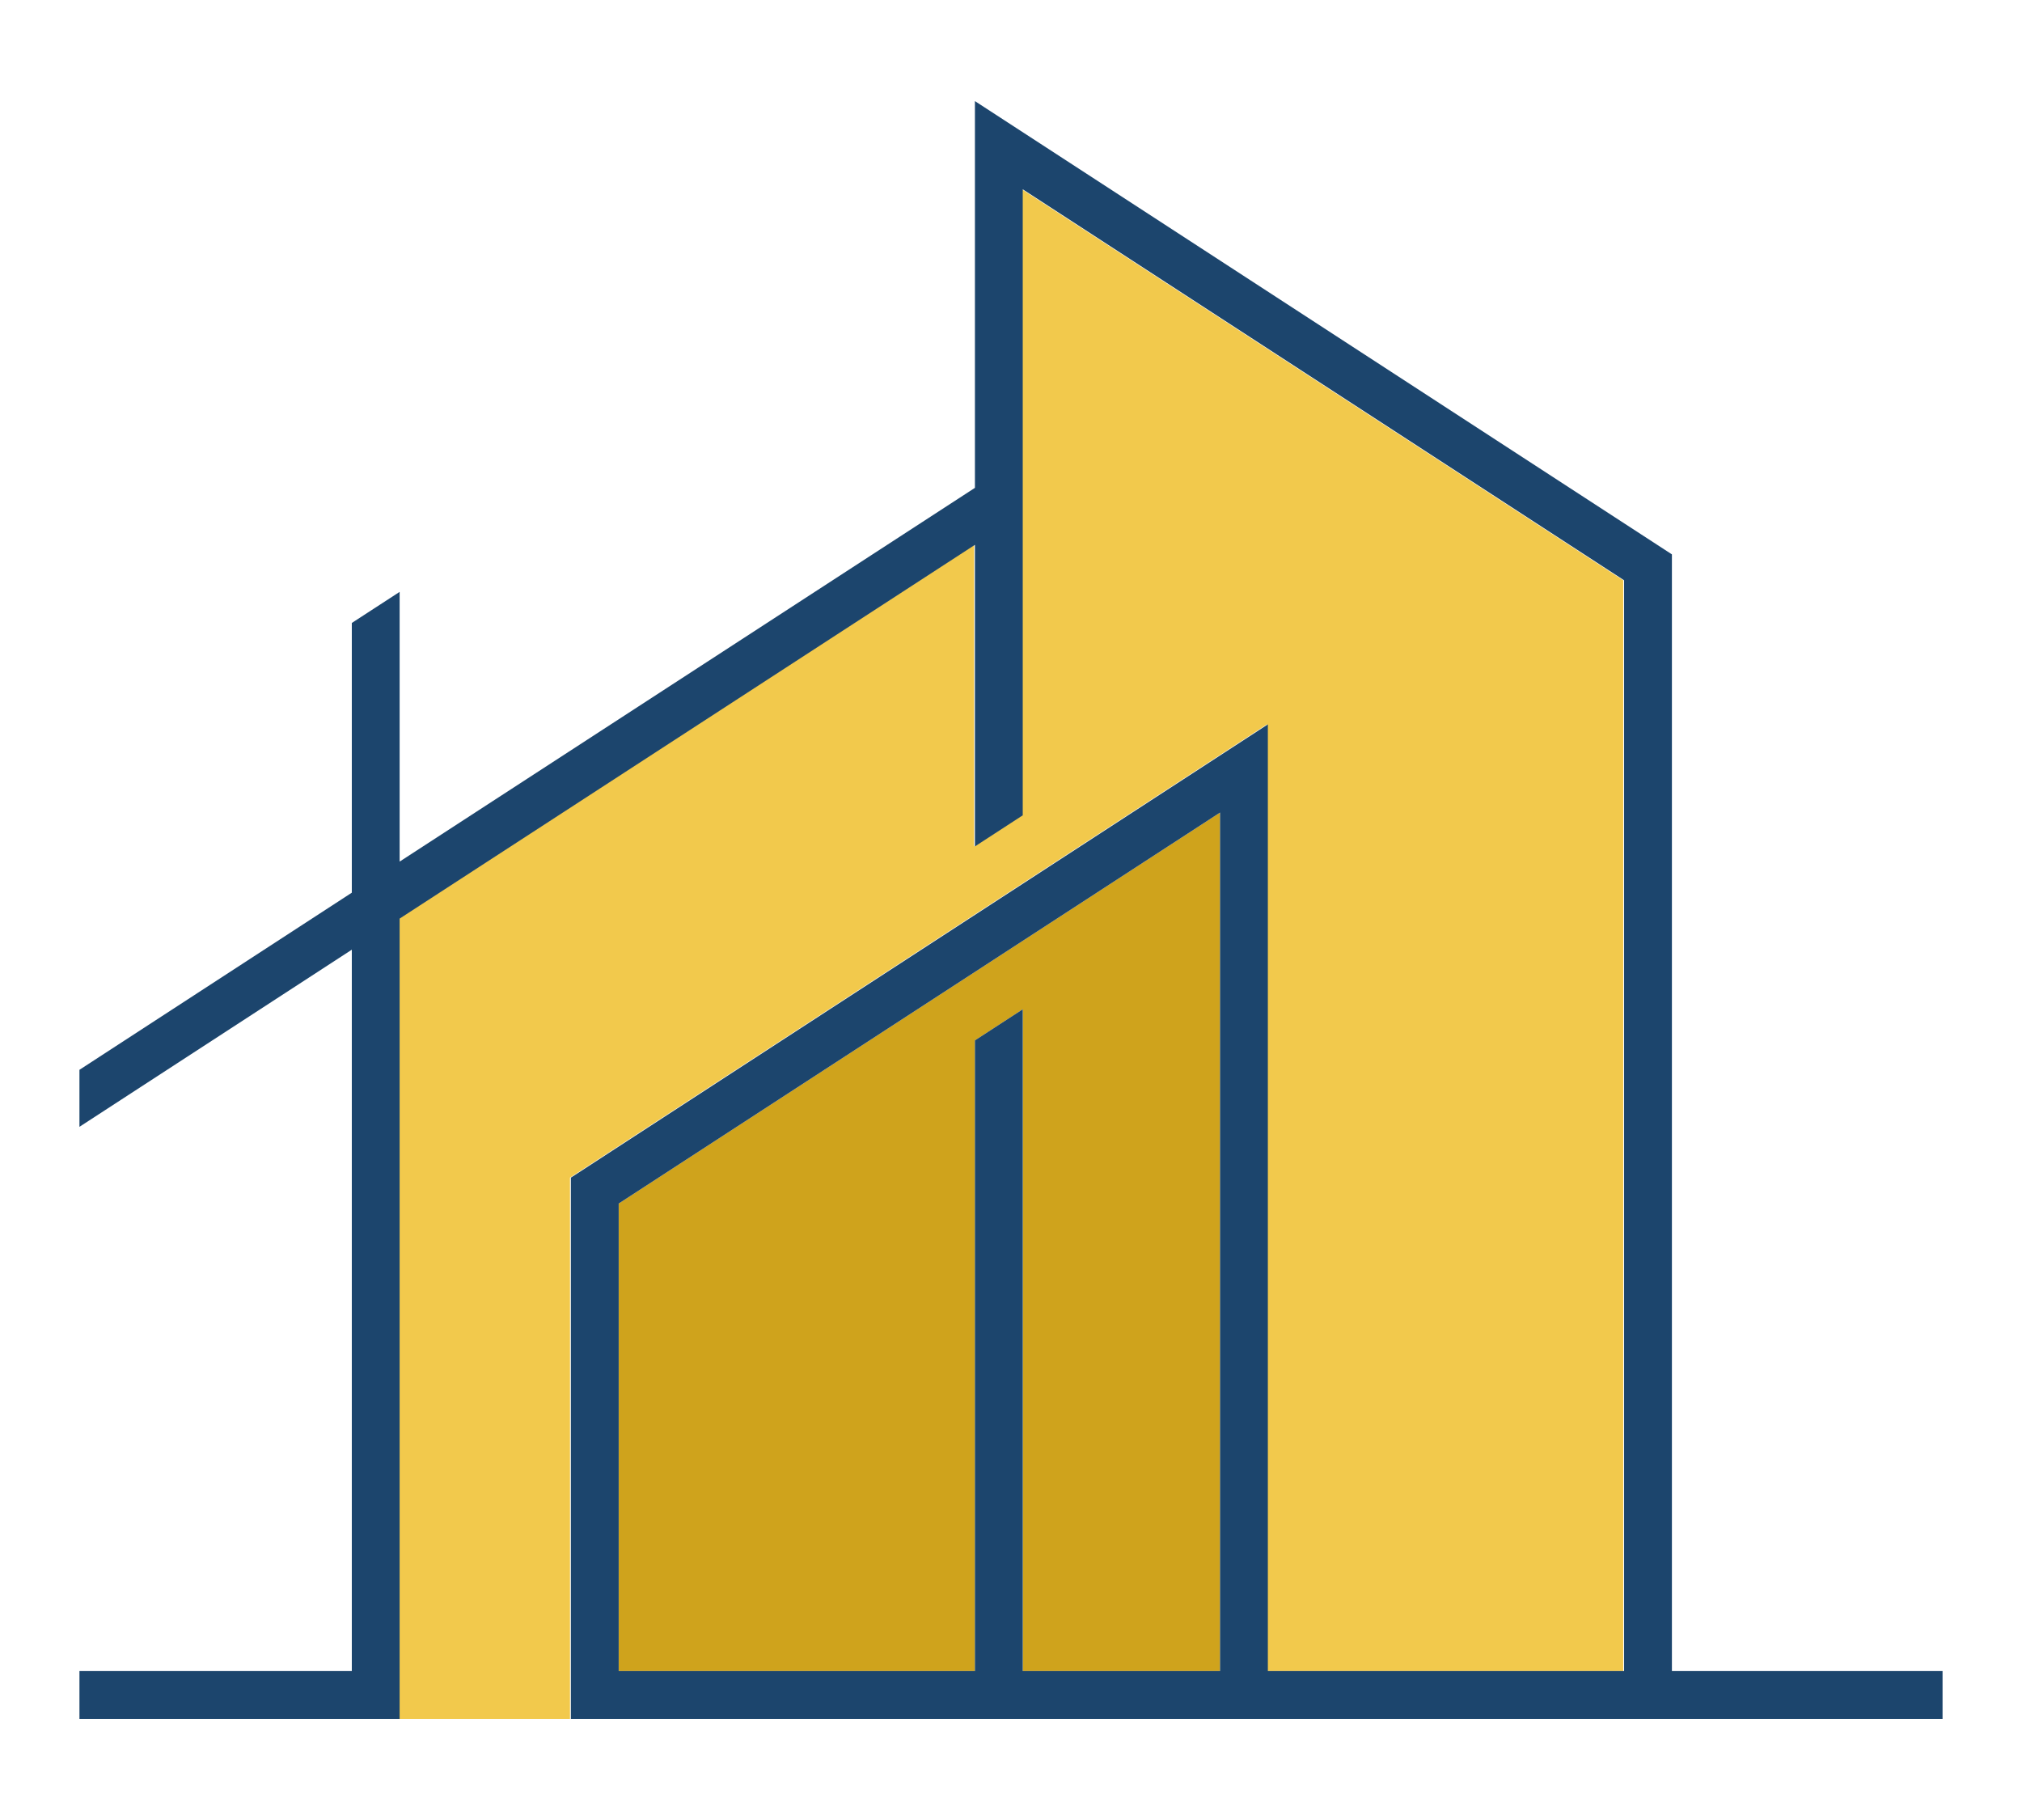
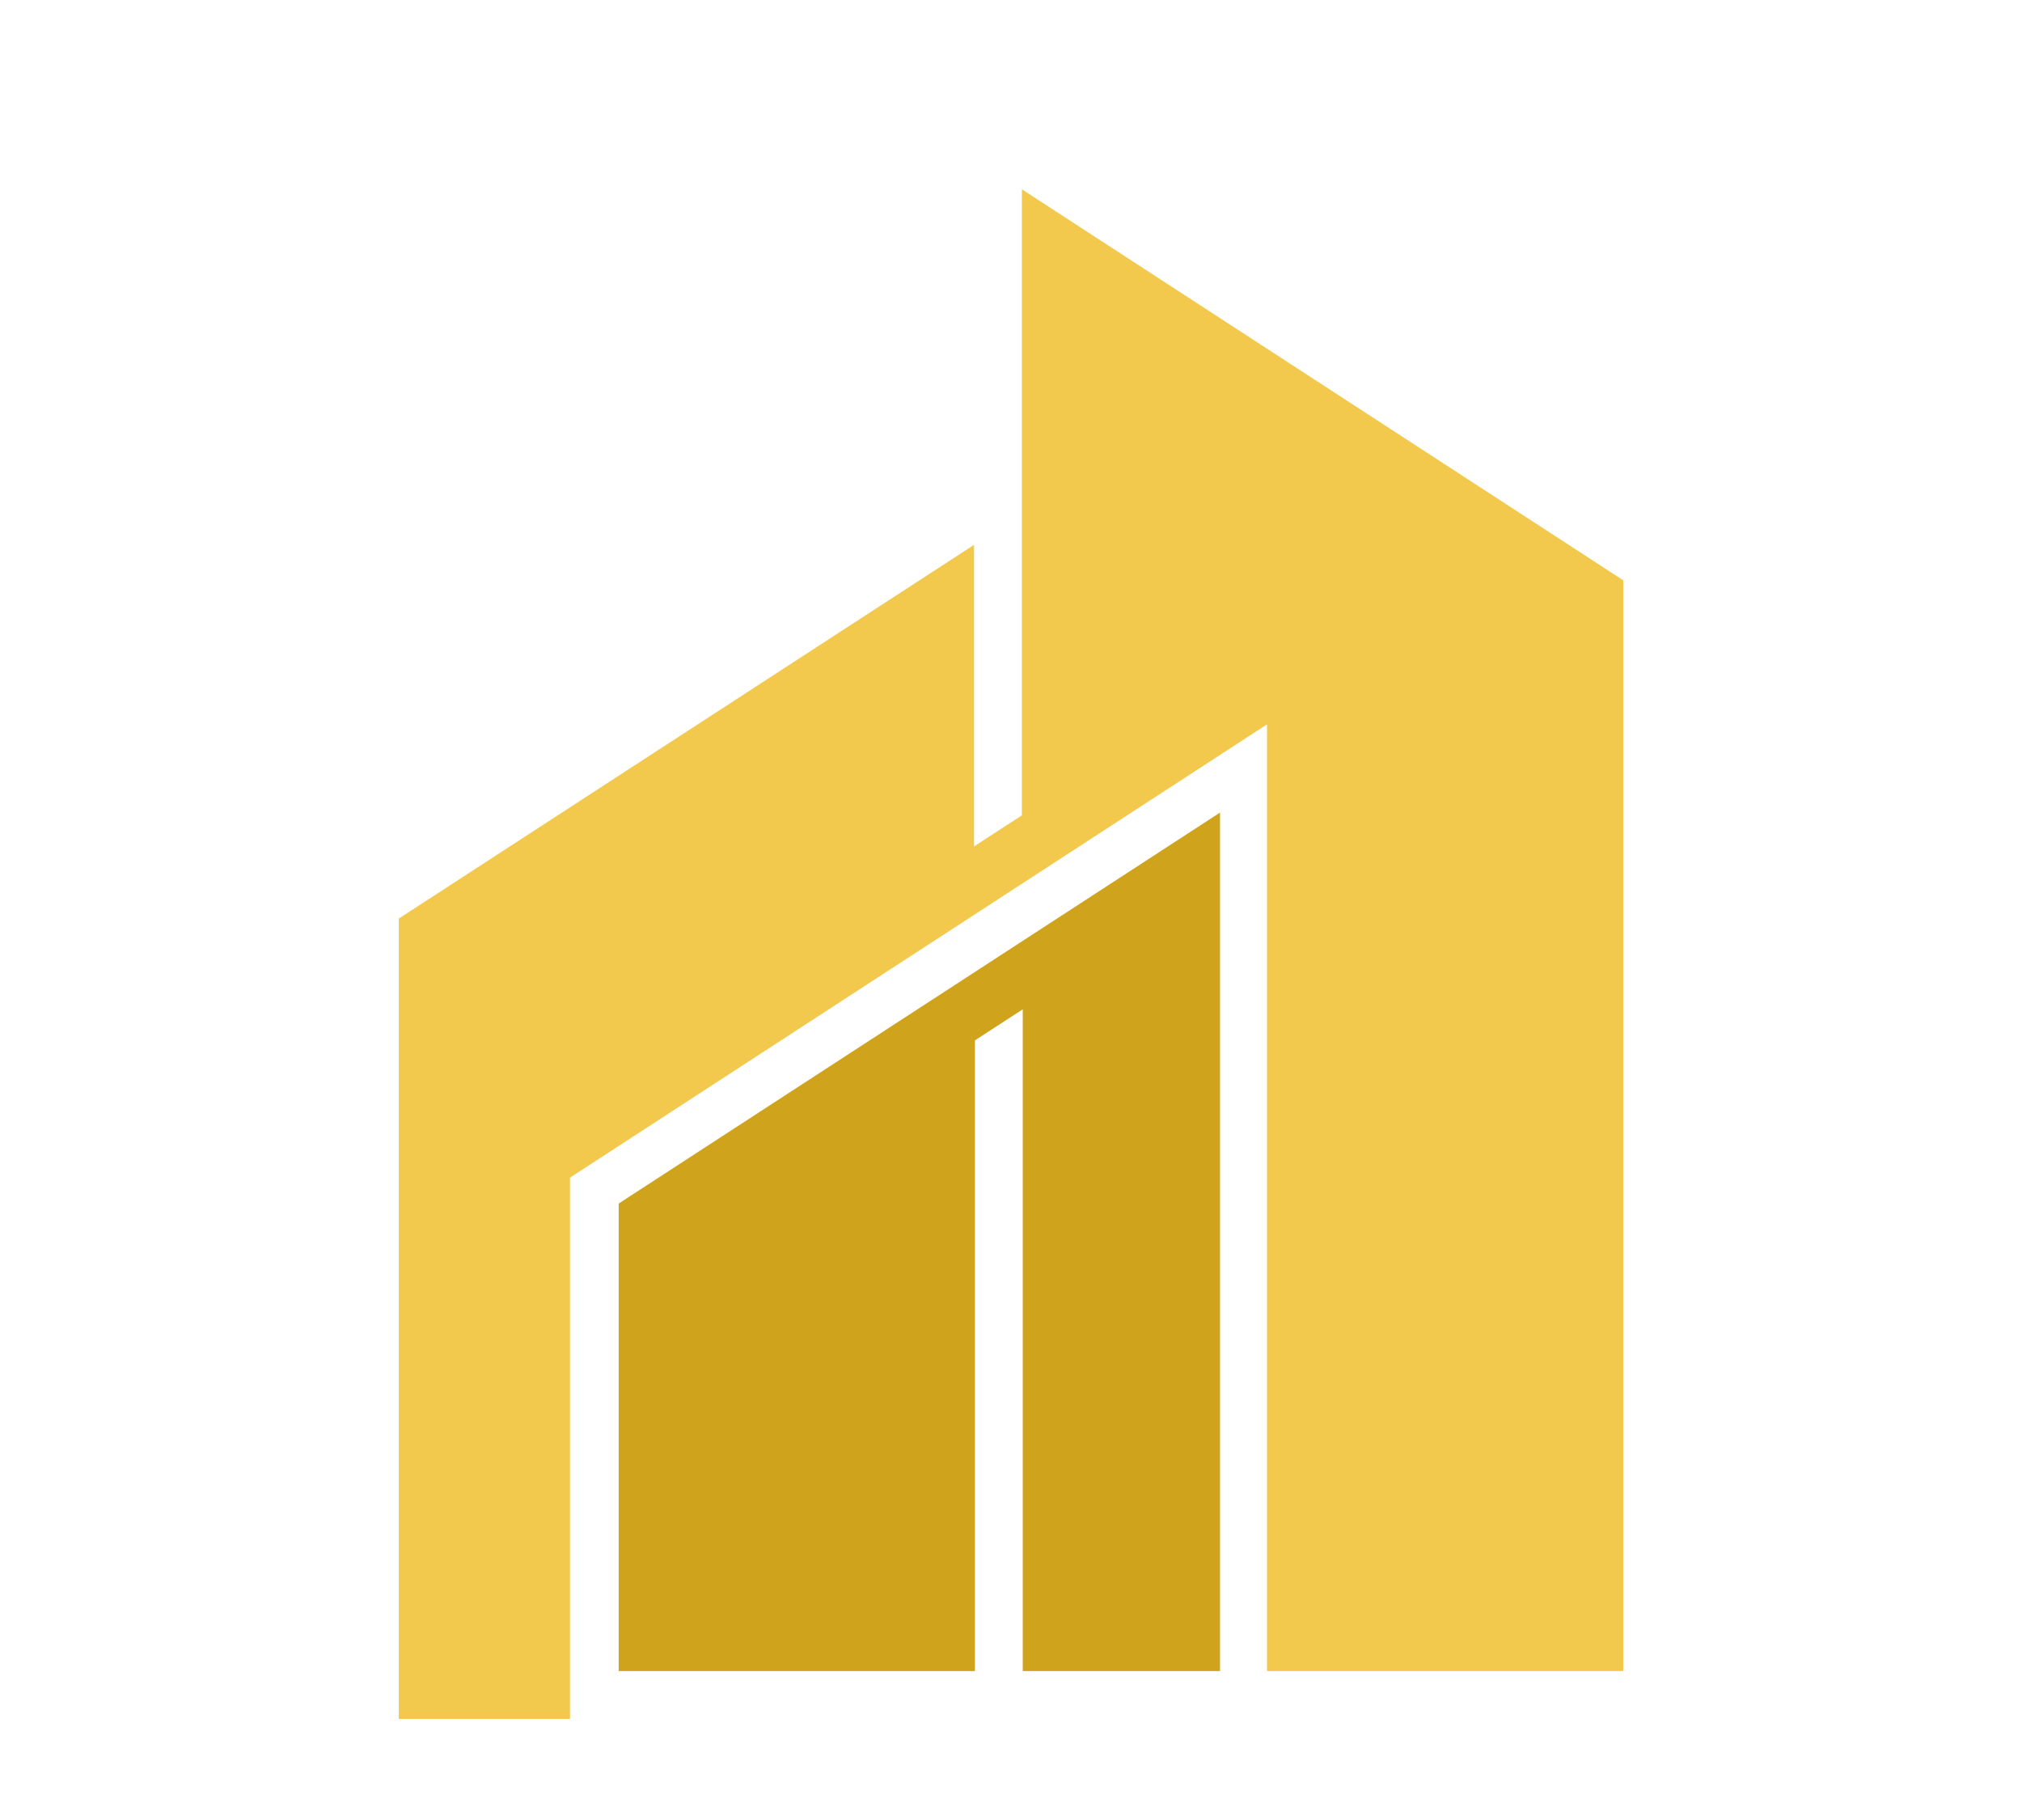
<svg xmlns="http://www.w3.org/2000/svg" id="Layer_1" version="1.1" viewBox="0 0 2000 1800">
  <defs>
    <style>
      .st0 {
        fill: #f2c94c;
      }

      .st1 {
        fill: #cfa31c;
      }

      .st2 {
        fill: #1c456d;
      }
    </style>
  </defs>
  <polygon class="st1" points="964.32 1028.95 1011.61 998.21 1011.61 1652.7 1206.76 1652.7 1206.76 803.63 611.95 1190.33 611.95 1652.7 964.32 1652.7 964.32 1028.95" />
  <polygon class="st0" points="1253.21 716.41 1253.21 1652.7 1605.57 1652.7 1605.57 573.92 1010.76 187.22 1010.76 806.37 963.46 837.11 963.46 538.86 394.43 908.5 394.43 1700 563.8 1700 563.8 1164.69 1253.21 716.41" />
-   <path class="st2" d="M1653.72,1652.7V548.28L964.32,100v382.48l-569.03,369.65v-266.76l-47.3,30.74v266.76l-269.41,175.19v56.38l269.41-175.19v713.46H78.58v47.3h316.7v-791.5l569.03-369.65v298.25l47.3-30.74V187.22l594.81,386.7v1078.79h-352.36v-936.29l-689.4,448.28v535.31h1356.76v-47.3h-267.7ZM611.95,1190.33l594.81-386.7v849.08h-195.15v-654.5l-47.3,30.74v623.75h-352.36v-462.38Z" />
</svg>